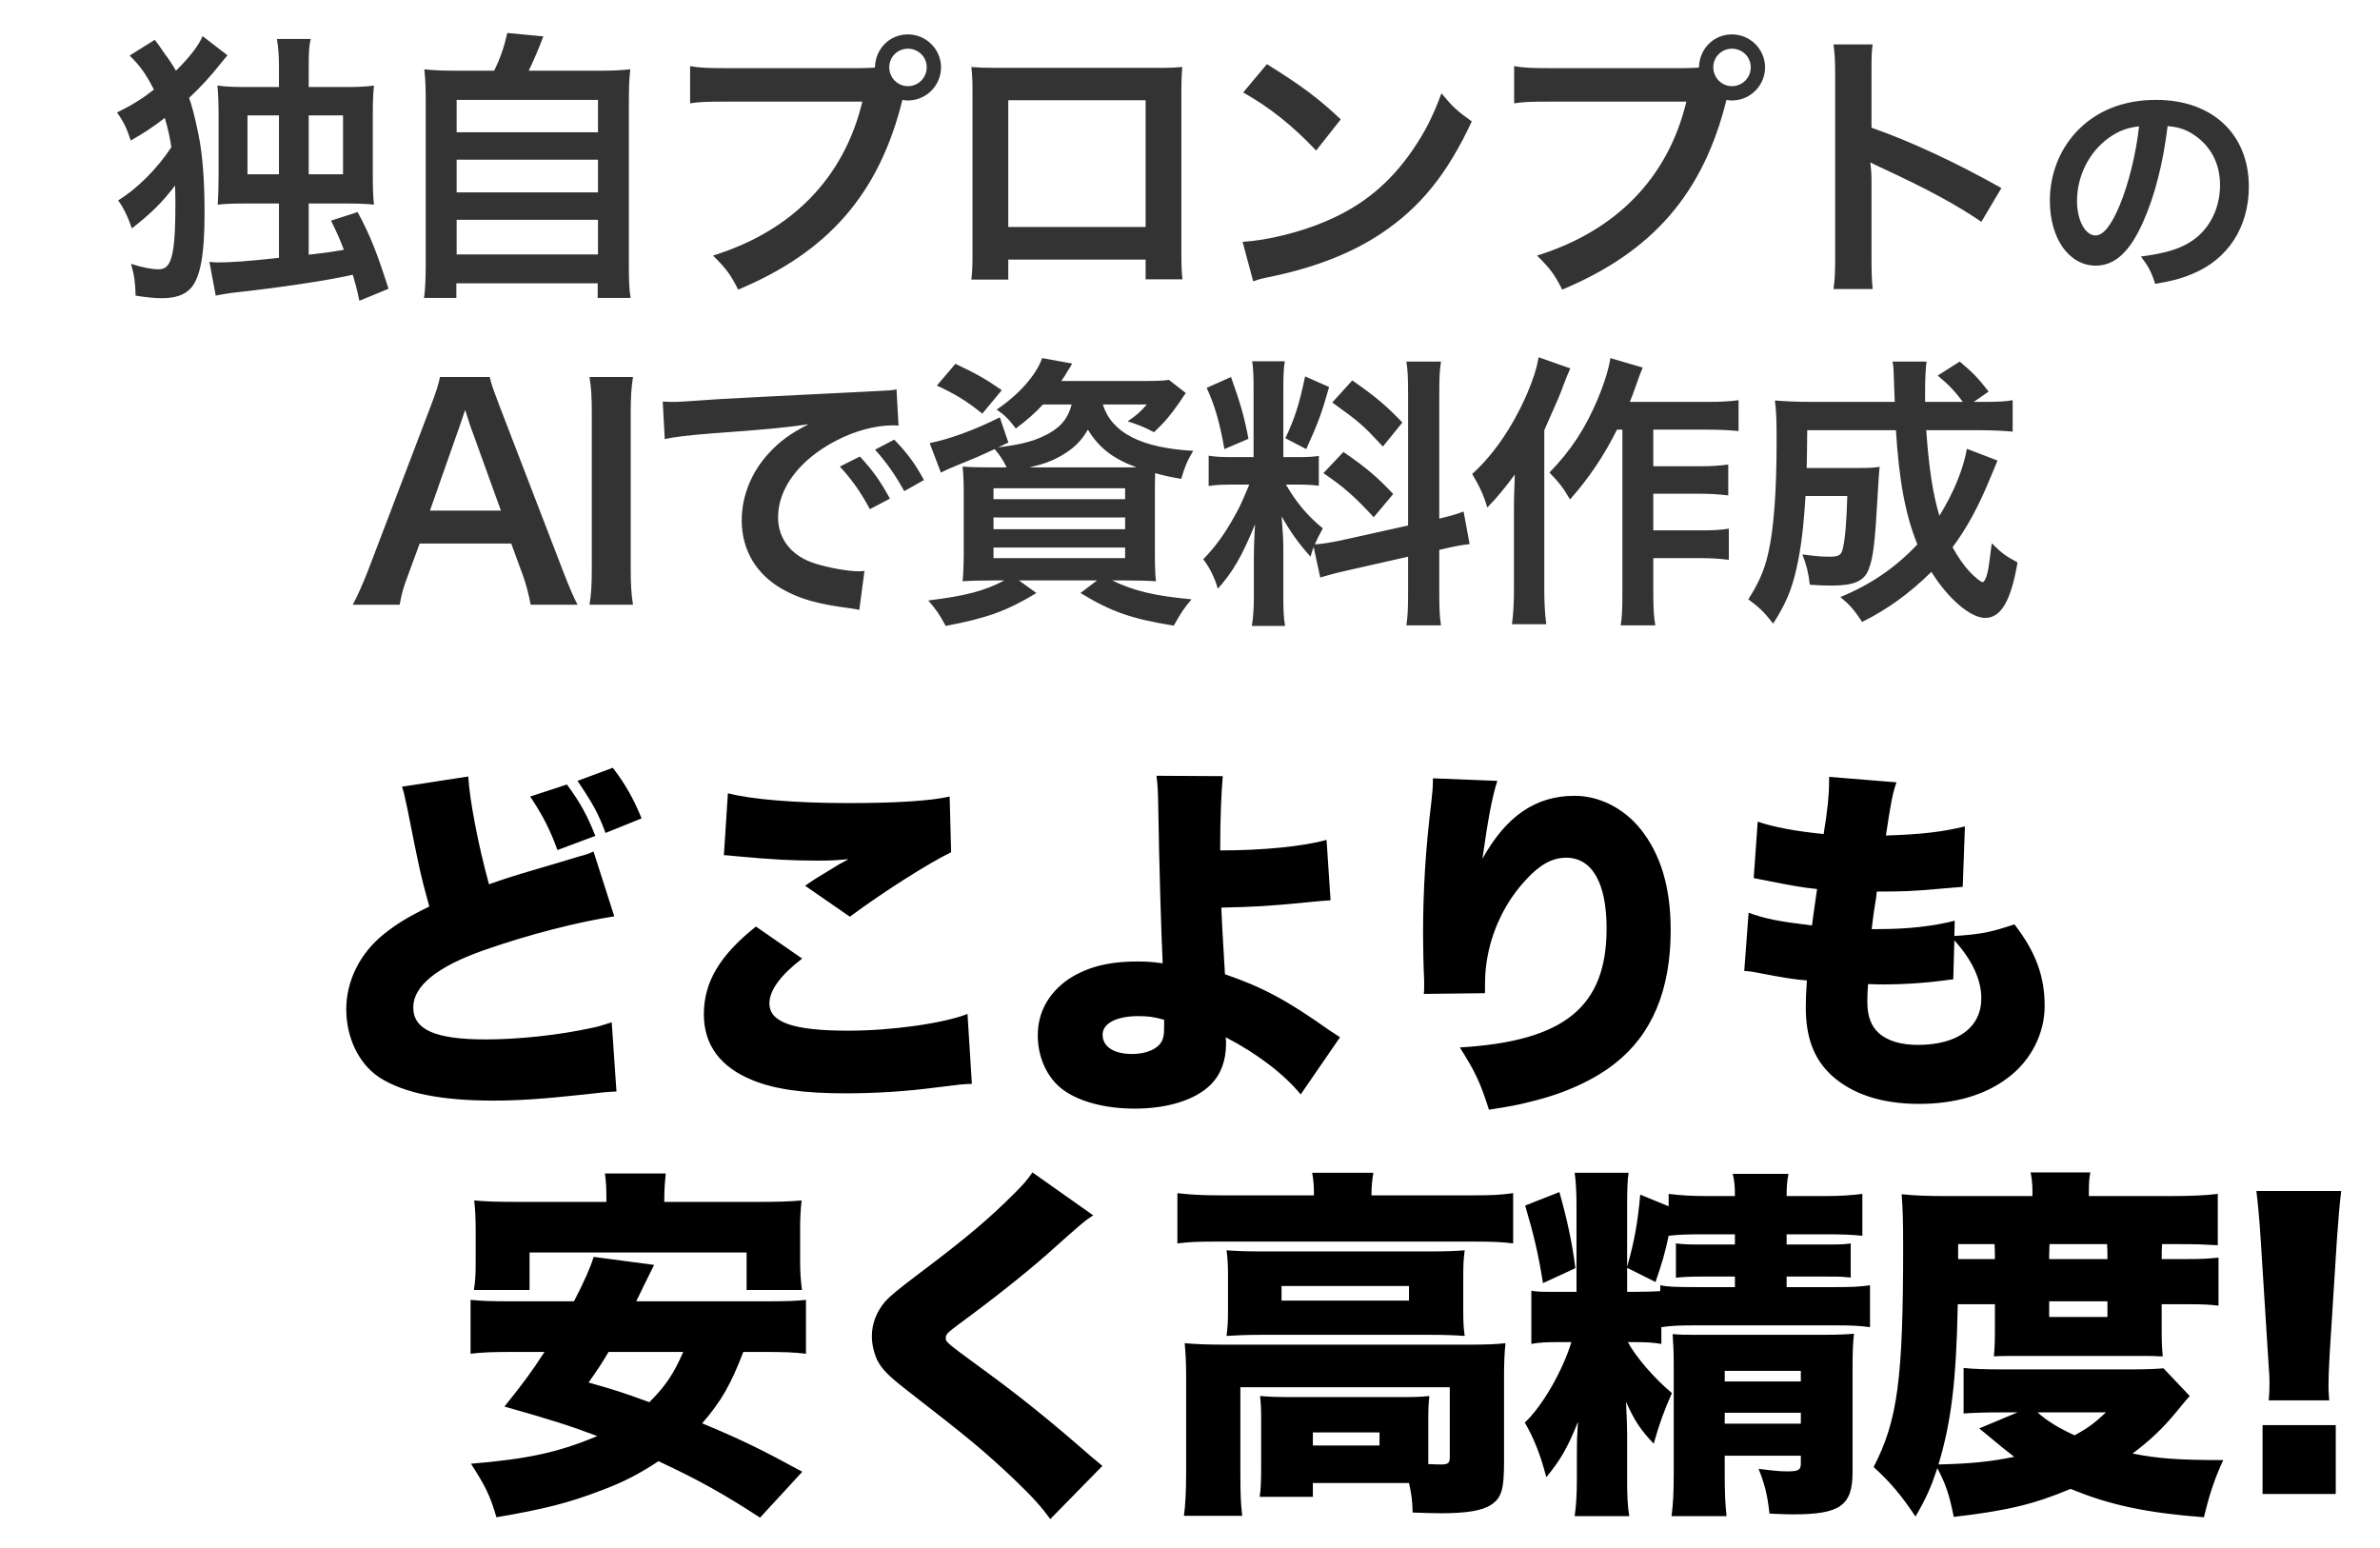
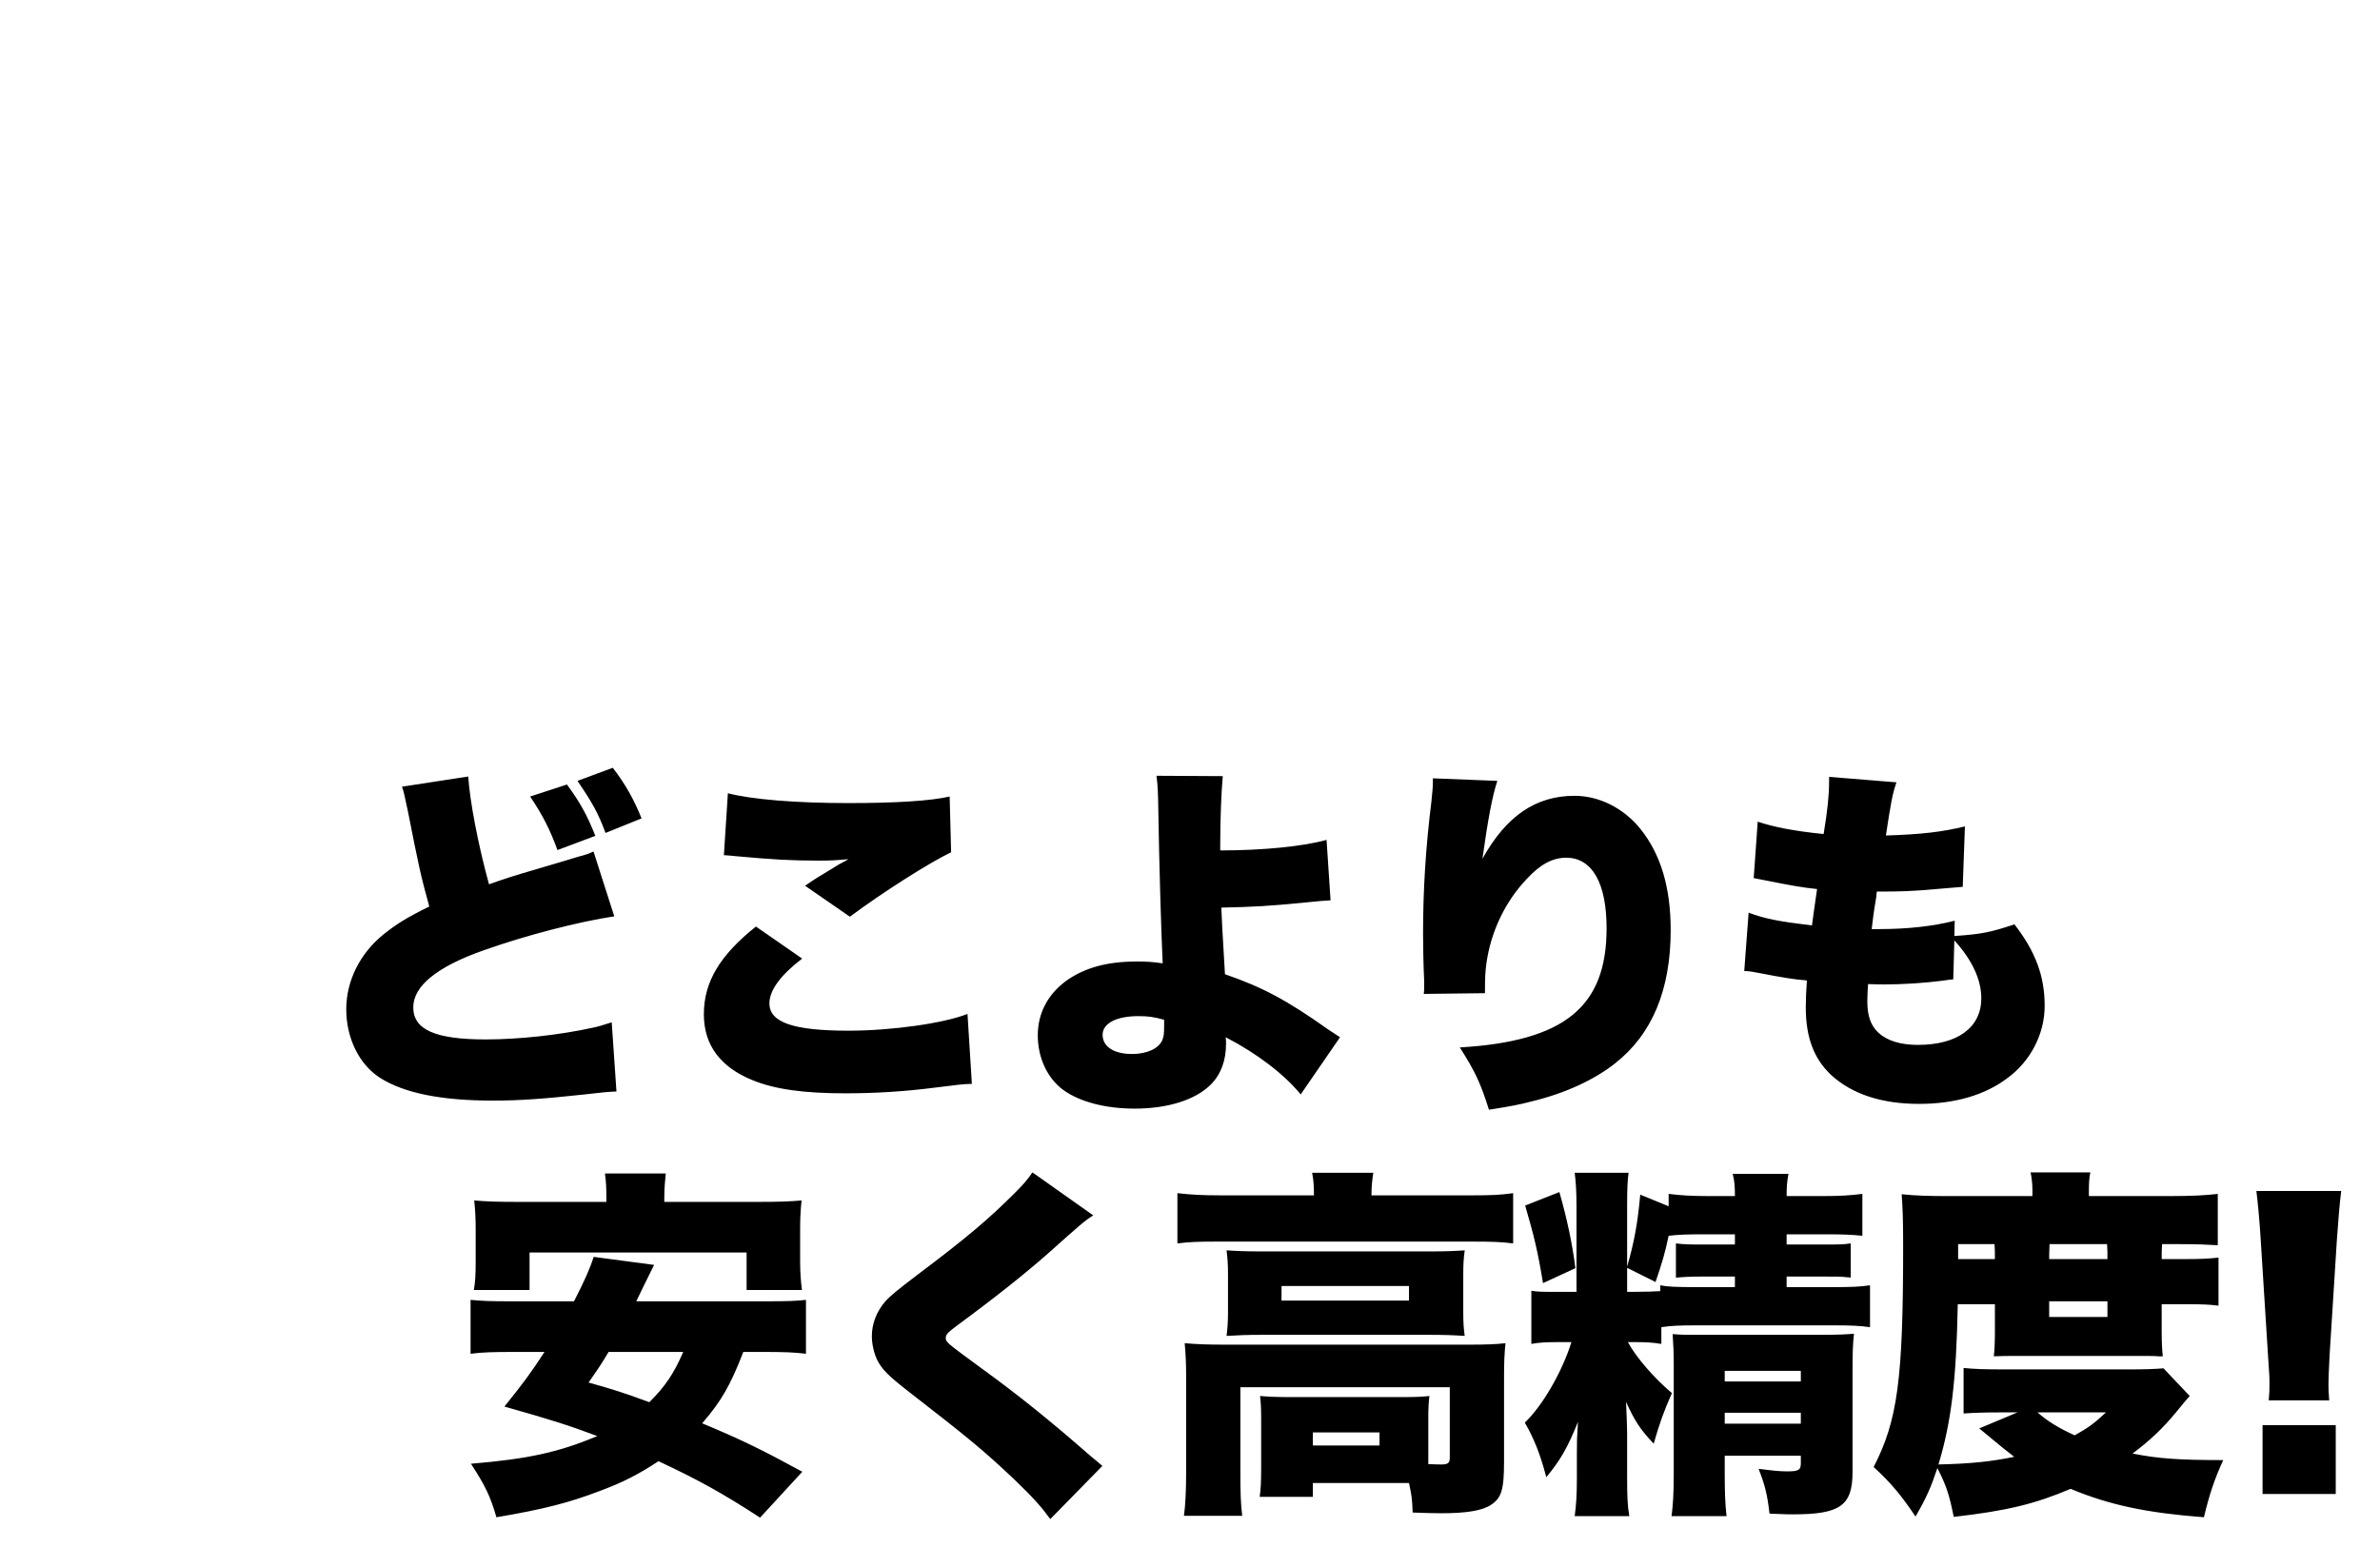
<svg xmlns="http://www.w3.org/2000/svg" width="183" height="119" viewBox="0 0 183 119" fill="none">
  <path d="M40.764 61.244L43.592 60.32C44.6 61.692 45.132 62.644 45.776 64.268L42.864 65.36C42.304 63.82 41.744 62.7 40.764 61.244ZM44.404 60.04L47.12 59.032C48.1 60.32 48.716 61.412 49.332 62.924L46.56 64.044C46 62.532 45.58 61.776 44.404 60.04ZM30.908 60.488L36.004 59.704C36.116 61.552 36.76 64.94 37.6 67.992C38.86 67.544 39.672 67.292 40.82 66.956C43.48 66.172 43.48 66.172 44.488 65.864C45.132 65.696 45.244 65.64 45.636 65.472L47.232 70.456C44.46 70.876 40.54 71.884 37.208 73.06C33.624 74.32 31.776 75.804 31.776 77.456C31.776 79.164 33.456 79.92 37.348 79.92C39.896 79.92 43.004 79.584 45.552 79.024C45.972 78.94 46.252 78.856 47.036 78.604L47.4 83.924C46.7 83.952 46.392 83.98 44.964 84.148C41.856 84.484 39.952 84.624 37.908 84.624C33.876 84.624 31.048 84.036 29.2 82.86C27.604 81.824 26.624 79.808 26.624 77.596C26.624 75.412 27.688 73.284 29.508 71.828C30.488 71.044 31.3 70.54 33.008 69.7C32.336 67.264 32.196 66.592 31.356 62.336C31.076 61.02 31.048 60.88 30.908 60.488ZM55.66 65.752L55.968 60.992C57.788 61.468 61.204 61.748 65.236 61.748C68.876 61.748 71.564 61.58 73.02 61.244L73.132 65.528C71.396 66.368 67.868 68.608 65.348 70.484L61.904 68.104C62.716 67.544 62.772 67.516 64.116 66.704C64.48 66.48 64.508 66.452 64.788 66.312C64.984 66.2 65.012 66.2 65.236 66.06C64.312 66.144 63.892 66.172 62.94 66.172C60.812 66.172 59.412 66.088 56.64 65.836C56.136 65.78 56.052 65.78 55.66 65.752ZM58.124 71.24L61.68 73.704C60.028 74.964 59.16 76.14 59.16 77.148C59.16 78.604 60.98 79.248 65.236 79.248C68.54 79.248 72.544 78.688 74.392 77.96L74.728 83.336C73.972 83.364 73.972 83.364 71.956 83.616C69.604 83.924 67.28 84.064 64.984 84.064C61.82 84.064 59.58 83.756 57.872 83.056C55.38 82.048 54.12 80.34 54.12 77.988C54.12 75.496 55.352 73.452 58.124 71.24ZM88.924 59.648L94.02 59.676C93.908 60.908 93.824 62.952 93.824 64.996C93.824 65.052 93.824 65.22 93.824 65.388C97.1 65.388 100.208 65.08 102 64.576L102.308 69.224C101.748 69.252 101.496 69.28 100.348 69.392C97.52 69.672 96.428 69.728 93.908 69.784C93.964 71.1 93.964 71.1 94.188 74.908C97.044 75.888 98.948 76.896 102.14 79.164C102.644 79.5 102.728 79.556 103.036 79.752L100.012 84.148C98.752 82.608 96.68 81.012 94.244 79.752C94.272 79.948 94.272 80.116 94.272 80.228C94.272 81.544 93.88 82.608 93.096 83.392C91.92 84.568 89.792 85.24 87.244 85.24C84.976 85.24 82.988 84.708 81.728 83.784C80.524 82.888 79.796 81.32 79.796 79.612C79.796 77.904 80.552 76.476 81.98 75.412C83.408 74.404 85.116 73.928 87.44 73.928C88.168 73.928 88.588 73.956 89.4 74.068C89.288 71.828 89.12 66.088 89.064 62.28C89.036 60.908 89.036 60.544 88.924 59.648ZM89.512 78.408C88.7 78.184 88.28 78.128 87.524 78.128C85.844 78.128 84.78 78.688 84.78 79.556C84.78 80.48 85.648 81.04 87.048 81.04C88.196 81.04 89.092 80.62 89.372 79.976C89.484 79.668 89.512 79.528 89.512 78.772C89.512 78.632 89.512 78.408 89.512 78.408ZM110.176 59.844L115.132 60.04C114.74 61.216 114.404 63.036 113.984 66.032C115.804 62.756 118.072 61.188 121.068 61.188C122.972 61.188 124.848 62.14 126.136 63.736C127.704 65.696 128.46 68.244 128.46 71.52C128.46 76.112 127.032 79.528 124.176 81.768C122.58 83.028 120.34 84.064 117.792 84.68C116.84 84.932 116.112 85.072 114.488 85.324C113.816 83.224 113.452 82.44 112.248 80.536C120.284 80.06 123.532 77.428 123.532 71.38C123.532 67.88 122.412 65.948 120.424 65.948C119.388 65.948 118.436 66.452 117.4 67.572C115.72 69.336 114.628 71.66 114.292 74.068C114.208 74.712 114.18 75.048 114.18 76.364L109.476 76.42C109.504 76.224 109.504 76.056 109.504 75.944C109.504 75.832 109.504 75.636 109.504 75.384C109.448 74.292 109.42 72.612 109.42 71.828C109.42 68.44 109.616 65.22 110.064 61.608C110.148 60.796 110.176 60.488 110.176 60.068C110.176 60.012 110.176 59.928 110.176 59.844ZM150.3 70.792L150.272 71.968C152.344 71.828 153.044 71.688 154.892 71.072C156.516 73.172 157.216 75.048 157.216 77.344C157.216 79.472 156.152 81.572 154.36 82.888C152.624 84.204 150.3 84.876 147.556 84.876C144.672 84.876 142.404 84.12 140.808 82.664C139.464 81.404 138.848 79.752 138.848 77.456C138.848 76.84 138.876 76.224 138.932 75.384C138.064 75.328 136.888 75.132 135.32 74.824C134.76 74.712 134.592 74.684 134.116 74.656L134.452 70.176C135.74 70.652 136.776 70.848 139.324 71.156C139.352 70.876 139.492 69.924 139.716 68.356C138.596 68.244 137.672 68.076 135.852 67.712C135.432 67.628 135.264 67.6 134.844 67.516L135.152 63.176C136.384 63.596 138.008 63.904 140.22 64.128C140.528 62.28 140.64 61.076 140.64 60.124C140.64 60.04 140.64 59.9 140.64 59.732L145.82 60.152C145.512 61.048 145.4 61.664 145.008 64.24C147.752 64.156 149.376 63.96 151.084 63.54L150.916 68.188C150.272 68.244 150.272 68.244 148.9 68.356C147.052 68.524 146.184 68.552 144.308 68.552C144.28 68.916 144.28 68.916 144.112 69.924C144.056 70.288 144.028 70.512 143.916 71.436C144.168 71.436 144.42 71.436 144.504 71.436C146.688 71.436 148.676 71.212 150.3 70.792ZM150.272 72.304L150.188 75.3C149.908 75.328 149.88 75.328 149.292 75.412C148.004 75.58 146.296 75.692 144.896 75.692C144.616 75.692 144.42 75.692 143.636 75.664C143.608 76.028 143.58 76.56 143.58 77.008C143.58 78.128 143.86 78.884 144.448 79.416C145.12 80.032 146.156 80.34 147.472 80.34C150.524 80.34 152.344 78.996 152.344 76.756C152.344 75.328 151.644 73.816 150.272 72.304ZM58.666 103.948H57.154C56.175 106.496 55.447 107.756 53.99 109.436C57.014 110.696 58.611 111.48 61.691 113.16L58.443 116.688C55.559 114.812 53.682 113.776 50.63 112.348C49.203 113.3 47.914 113.972 46.178 114.616C43.77 115.54 41.81 116.044 38.17 116.66C37.694 115.008 37.303 114.224 36.211 112.544C40.578 112.18 42.931 111.676 45.926 110.416C43.77 109.604 42.258 109.128 38.786 108.148C40.27 106.3 40.831 105.544 41.867 103.948H39.514C37.919 103.948 37.05 103.976 36.182 104.088V99.944C37.05 100.028 37.583 100.056 39.514 100.056H44.135C44.947 98.488 45.395 97.452 45.647 96.64L50.294 97.256C49.594 98.684 49.426 98.992 48.922 100.056H58.666C60.654 100.056 61.215 100.028 61.971 99.944V104.088C61.075 103.976 60.234 103.948 58.666 103.948ZM52.535 103.948H46.794C46.263 104.844 46.038 105.18 45.255 106.3C47.242 106.86 47.858 107.056 49.931 107.812C51.163 106.58 51.806 105.628 52.535 103.948ZM46.627 92.412V92.16C46.627 91.376 46.599 90.816 46.514 90.228H51.191C51.135 90.76 51.078 91.376 51.078 92.132V92.412H58.218C59.843 92.412 60.711 92.384 61.635 92.3C61.55 93.056 61.523 93.728 61.523 94.484V97.032C61.523 97.872 61.578 98.516 61.663 99.188H57.407V96.304H40.718V99.188H36.434C36.547 98.572 36.575 97.984 36.575 97.004V94.484C36.575 93.812 36.547 93.028 36.462 92.3C37.414 92.384 38.227 92.412 39.879 92.412H46.627ZM79.386 90.144L84.062 93.448C83.391 93.868 83.111 94.12 80.507 96.444C78.882 97.872 76.615 99.692 73.647 101.876C72.891 102.436 72.722 102.604 72.722 102.856C72.722 103.192 72.722 103.192 75.355 105.124C78.406 107.336 80.787 109.268 83.894 111.984C84.062 112.124 84.314 112.32 84.763 112.712L80.758 116.8C80.087 115.876 79.471 115.176 77.987 113.748C75.579 111.48 74.599 110.668 69.727 106.888C68.326 105.796 67.823 105.292 67.459 104.592C67.207 104.06 67.038 103.36 67.038 102.744C67.038 101.764 67.403 100.84 68.075 100.056C68.466 99.636 68.886 99.272 70.623 97.956C74.347 95.156 76.055 93.7 77.987 91.768C78.659 91.096 78.939 90.788 79.386 90.144ZM93.778 91.908H101.03C101.03 91.152 101.003 90.76 100.891 90.172H105.595C105.511 90.732 105.454 91.208 105.454 91.768V91.908H113.267C114.611 91.908 115.367 91.88 116.347 91.74V95.604C115.479 95.492 114.751 95.464 113.295 95.464H93.526C92.099 95.464 91.398 95.492 90.531 95.604V91.74C91.51 91.852 92.35 91.908 93.778 91.908ZM109.823 112.348V112.572C110.411 112.6 110.635 112.6 110.831 112.6C111.335 112.6 111.475 112.488 111.475 112.068V106.664H95.374V113.216C95.374 114.868 95.403 115.624 95.514 116.548H91.034C91.147 115.764 91.203 114.588 91.203 113.216V105.824C91.203 104.956 91.174 104.116 91.091 103.276C92.07 103.36 92.91 103.388 94.171 103.388H112.931C114.275 103.388 115.003 103.36 115.759 103.276C115.675 104.06 115.647 104.788 115.647 105.824V112.348C115.647 114.56 115.451 115.176 114.639 115.708C113.967 116.156 112.735 116.352 110.803 116.352C110.271 116.352 109.375 116.324 108.619 116.296C108.591 115.288 108.535 114.924 108.339 114.028H107.835H100.947V115.092H96.859C96.942 114.504 96.971 113.916 96.971 112.852V108.96C96.971 108.26 96.942 107.812 96.886 107.336C97.558 107.392 98.147 107.42 99.154 107.42H107.807C108.927 107.42 109.375 107.392 109.907 107.336C109.85 107.84 109.823 108.26 109.823 109.016V112.348ZM100.947 110.136V111.144H106.071V110.136H100.947ZM94.422 100.784V98.04C94.422 97.2 94.394 96.808 94.311 96.136C95.15 96.192 95.794 96.22 97.138 96.22H109.963C111.167 96.22 111.811 96.192 112.623 96.136C112.539 96.752 112.511 97.2 112.511 98.068V100.784C112.511 101.708 112.539 102.1 112.623 102.716C111.755 102.66 111.111 102.632 109.879 102.632H97.082C95.906 102.632 95.207 102.66 94.311 102.716C94.394 102.044 94.422 101.624 94.422 100.784ZM98.538 98.88V100H108.339V98.88H98.538ZM127.743 102.044V103.332C127.043 103.22 126.651 103.192 125.559 103.192H125.167C125.783 104.34 127.211 105.992 128.555 107.112C127.911 108.568 127.603 109.436 127.155 111.004C126.119 109.912 125.671 109.212 125.027 107.784C125.055 108.4 125.111 109.66 125.111 110.276V113.664C125.111 115.008 125.139 115.792 125.279 116.576H121.079C121.191 115.764 121.247 114.952 121.247 113.664V111.732C121.247 110.752 121.247 110.752 121.331 109.324C120.547 111.284 119.987 112.264 118.895 113.58C118.447 111.844 117.943 110.584 117.243 109.38C118.587 108.12 120.127 105.46 120.827 103.192H119.959C118.811 103.192 118.363 103.22 117.747 103.332V99.244C118.251 99.328 118.503 99.328 119.875 99.328H121.219V92.748C121.219 91.6 121.163 90.816 121.079 90.172H125.223C125.139 90.704 125.111 91.488 125.111 92.72V97.396C125.671 95.436 125.923 94.036 126.119 91.852L128.303 92.748V91.796C129.199 91.908 130.039 91.964 131.355 91.964H133.399C133.399 91.208 133.371 90.844 133.231 90.256H137.515C137.403 90.9 137.375 91.208 137.375 91.964H140.231C141.491 91.964 142.303 91.908 143.199 91.796V95.016C142.359 94.932 141.687 94.904 140.455 94.904H137.375V95.688H140.259C141.407 95.688 141.715 95.688 142.303 95.604V98.236C142.191 98.208 142.107 98.208 142.051 98.208C141.603 98.152 141.155 98.152 140.175 98.152H137.375V98.964H140.987C142.443 98.964 142.975 98.936 143.787 98.824V102.044C142.947 101.932 142.387 101.904 140.987 101.904H130.459C129.087 101.904 128.499 101.932 127.743 102.044ZM127.659 99.272V98.824C128.219 98.936 128.835 98.964 130.459 98.964H133.399V98.152H130.991C129.927 98.152 129.535 98.18 128.863 98.236V95.604C129.535 95.688 129.955 95.688 131.047 95.688H133.399V94.904H131.019C129.563 94.904 129.087 94.932 128.303 95.016C128.023 96.36 127.799 97.088 127.295 98.572L125.111 97.48V99.328H125.559C126.483 99.328 127.295 99.3 127.659 99.272ZM132.615 111.928V113.216C132.615 114.616 132.643 115.568 132.755 116.576H128.527C128.639 115.652 128.695 114.952 128.695 113.216V104.9C128.695 104.06 128.667 103.36 128.611 102.576C129.227 102.632 129.591 102.632 130.487 102.632H140.063C141.211 102.632 141.939 102.604 142.555 102.548C142.471 103.22 142.443 104.032 142.443 105.32V113.188C142.443 115.764 141.491 116.436 137.879 116.436C137.487 116.436 137.403 116.436 136.059 116.38C135.891 114.896 135.695 114.14 135.219 112.936C136.339 113.076 136.815 113.132 137.431 113.132C138.299 113.132 138.467 113.02 138.467 112.516V111.928H132.615ZM132.615 109.464H138.467V108.624H132.615V109.464ZM132.615 106.216H138.467V105.404H132.615V106.216ZM117.271 92.692L119.903 91.656C120.491 93.728 120.883 95.548 121.135 97.508L118.643 98.656C118.251 96.248 117.943 94.988 117.271 92.692ZM166.354 105.208L168.371 107.336C168.119 107.616 167.895 107.868 167.335 108.568C166.271 109.856 165.318 110.752 163.975 111.76C165.935 112.152 167.53 112.264 170.947 112.264C170.275 113.72 169.883 114.896 169.462 116.66C165.095 116.324 162.239 115.736 159.214 114.476C156.415 115.652 154.343 116.156 150.226 116.632C149.862 114.84 149.638 114.196 148.966 112.88C148.462 114.392 148.126 115.148 147.286 116.604C146.194 114.98 145.41 114.028 144.066 112.796C145.914 109.212 146.334 106.048 146.334 95.828C146.334 93.952 146.306 92.944 146.222 91.824C147.314 91.936 148.35 91.964 149.694 91.964H156.275V91.544C156.275 90.984 156.219 90.592 156.135 90.144H160.727C160.642 90.564 160.615 90.956 160.615 91.6V91.964H166.859C168.539 91.964 169.603 91.908 170.527 91.796V95.744C169.575 95.688 168.959 95.66 167.615 95.66H166.243C166.214 96.136 166.214 96.248 166.214 96.808H168.147C169.239 96.808 169.771 96.78 170.583 96.696V100.392C169.911 100.308 169.462 100.28 168.203 100.28H166.214V102.408C166.214 103.192 166.243 103.78 166.299 104.284C166.187 104.284 166.187 104.284 165.935 104.284C165.71 104.256 165.347 104.256 164.507 104.256H155.154C154.454 104.256 153.838 104.256 153.307 104.284C153.363 103.808 153.39 103.136 153.39 102.408V100.28H150.534C150.422 106.188 150.03 109.352 149.05 112.6C151.542 112.544 153.111 112.376 154.874 112.012C154.147 111.452 154.147 111.452 152.186 109.828L155.127 108.596H153.895C152.69 108.596 151.738 108.624 150.982 108.68V105.18C151.794 105.264 152.578 105.292 154.174 105.292H163.638C165.011 105.292 165.627 105.264 166.354 105.208ZM161.931 108.596H156.667C157.422 109.268 158.291 109.8 159.522 110.36C160.53 109.8 161.007 109.464 161.931 108.596ZM157.563 100.056V101.26H162.043V100.056H157.563ZM157.563 96.808H162.043C162.043 96.276 162.043 96.108 162.015 95.66H157.59C157.563 96.416 157.563 96.416 157.563 96.808ZM150.562 96.808H153.39C153.39 96.304 153.39 96.136 153.363 95.66H150.562V96.808ZM179.094 107.672H174.446C174.502 107.028 174.502 106.86 174.502 106.216C174.502 105.908 174.502 105.908 174.39 104.228L173.83 95.352C173.746 93.952 173.606 92.44 173.494 91.572H180.018C179.879 92.664 179.794 93.84 179.683 95.352L179.122 104.228C179.066 105.348 179.039 105.992 179.039 106.44C179.039 106.748 179.039 107 179.094 107.672ZM179.598 114.868H173.97V109.576H179.598V114.868Z" fill="black" />
-   <path d="M9.965 4.272L11.901 3.062C12.143 3.37 12.143 3.37 12.671 4.14C12.957 4.514 13.265 4.976 13.529 5.438C14.541 4.448 15.311 3.458 15.575 2.776L17.489 4.25C17.181 4.624 17.181 4.624 16.983 4.866C16.125 5.944 15.509 6.604 14.541 7.528C14.783 8.188 15.003 9.112 15.245 10.257C15.575 11.841 15.729 13.864 15.729 16.395C15.729 19.607 15.399 21.41 14.629 22.203C14.167 22.686 13.463 22.928 12.429 22.928C11.879 22.928 11.263 22.863 10.427 22.73C10.405 21.762 10.339 21.212 10.075 20.288C10.977 20.575 11.681 20.706 12.187 20.706C12.649 20.706 12.913 20.509 13.111 20.003C13.375 19.32 13.485 18.023 13.485 15.822C13.485 15.405 13.485 14.986 13.463 14.261C12.473 15.559 11.681 16.351 10.141 17.561C9.833 16.659 9.481 15.954 9.085 15.405C10.515 14.546 12.121 12.941 13.177 11.312C13.045 10.498 12.935 9.948 12.671 9.068C11.703 9.816 11.087 10.213 10.053 10.806C9.767 9.904 9.481 9.31 8.997 8.65C10.163 8.078 10.933 7.594 11.835 6.89C11.241 5.724 10.779 5.064 9.965 4.272ZM21.449 6.692V5.174C21.449 4.25 21.405 3.678 21.295 2.996H23.891C23.759 3.568 23.737 4.052 23.737 5.174V6.692H26.553C27.521 6.692 28.027 6.67 28.753 6.582C28.687 7.286 28.665 7.792 28.665 8.914V13.358C28.665 14.524 28.687 15.03 28.753 15.735C28.115 15.668 27.565 15.646 26.531 15.646H23.737V19.584C23.957 19.562 23.957 19.562 24.287 19.518C25.101 19.43 25.233 19.409 26.443 19.21C26.069 18.242 25.937 17.956 25.453 16.966L27.499 16.306C28.489 18.154 28.951 19.343 29.875 22.203L27.631 23.127C27.433 22.159 27.345 21.872 27.125 21.125C25.211 21.564 21.537 22.114 17.885 22.511C17.401 22.576 16.983 22.642 16.587 22.73L16.103 20.134C16.345 20.157 16.543 20.178 16.719 20.178C17.775 20.178 19.007 20.09 21.449 19.826V15.646H18.963C17.951 15.646 17.357 15.668 16.741 15.735C16.785 14.986 16.807 14.415 16.807 13.38V8.98C16.807 7.902 16.785 7.308 16.719 6.582C17.401 6.67 18.017 6.692 18.963 6.692H21.449ZM21.449 8.87H19.029V13.402H21.449V8.87ZM23.737 13.402H26.377V8.87H23.737V13.402ZM35.309 5.438H37.993C38.477 4.47 38.785 3.546 39.005 2.534L41.777 2.798C41.381 3.854 41.051 4.602 40.655 5.438H45.759C47.035 5.438 47.651 5.416 48.465 5.328C48.377 6.076 48.355 6.67 48.355 8.034V20.355C48.355 21.652 48.377 22.203 48.487 22.907H45.957V21.785H35.089V22.907H32.603C32.691 22.357 32.735 21.389 32.735 20.355V8.034C32.735 6.714 32.713 6.098 32.625 5.328C33.417 5.416 34.033 5.438 35.309 5.438ZM35.111 7.682V10.168H45.979V7.682H35.111ZM35.111 12.28V14.789H45.979V12.28H35.111ZM35.111 16.901V19.562H45.979V16.901H35.111ZM55.879 5.24H65.977C66.637 5.24 66.901 5.218 67.275 5.196C67.297 3.766 68.397 2.644 69.805 2.644C71.213 2.644 72.357 3.788 72.357 5.174C72.357 6.582 71.213 7.726 69.805 7.726C69.673 7.726 69.541 7.704 69.387 7.682C67.605 14.877 63.711 19.364 56.759 22.268C56.187 21.125 55.813 20.619 54.823 19.651C60.917 17.759 64.899 13.666 66.307 7.814H55.835C54.207 7.814 53.789 7.836 53.063 7.946V5.086C53.855 5.218 54.383 5.24 55.879 5.24ZM69.805 3.744C69.013 3.744 68.375 4.382 68.375 5.174C68.375 5.966 69.013 6.626 69.805 6.626C70.619 6.626 71.257 5.966 71.257 5.174C71.257 4.382 70.619 3.744 69.805 3.744ZM88.087 19.959H77.527V21.498H74.689C74.755 20.971 74.777 20.442 74.777 19.607V7C74.777 6.164 74.755 5.746 74.689 5.152C75.217 5.196 75.679 5.218 76.559 5.218H89.055C90.001 5.218 90.397 5.196 90.903 5.152C90.859 5.724 90.837 6.164 90.837 6.978V19.562C90.837 20.377 90.859 20.971 90.925 21.477H88.087V19.959ZM88.087 17.451V7.704H77.527V17.451H88.087ZM95.589 7.11L97.415 4.932C100.033 6.56 101.397 7.572 103.091 9.178L101.199 11.576C99.439 9.706 97.635 8.254 95.589 7.11ZM96.359 21.631L95.545 18.595C97.437 18.485 100.055 17.846 102.057 16.966C104.807 15.778 106.853 14.085 108.591 11.576C109.559 10.168 110.175 8.958 110.835 7.176C111.693 8.21 112.045 8.54 113.167 9.332C111.297 13.358 109.207 15.954 106.193 17.956C103.949 19.453 101.221 20.53 97.811 21.256C96.931 21.433 96.865 21.454 96.359 21.631ZM119.239 5.24H129.337C129.997 5.24 130.261 5.218 130.635 5.196C130.657 3.766 131.757 2.644 133.165 2.644C134.573 2.644 135.717 3.788 135.717 5.174C135.717 6.582 134.573 7.726 133.165 7.726C133.033 7.726 132.901 7.704 132.747 7.682C130.965 14.877 127.071 19.364 120.119 22.268C119.547 21.125 119.173 20.619 118.183 19.651C124.277 17.759 128.259 13.666 129.667 7.814H119.195C117.567 7.814 117.149 7.836 116.423 7.946V5.086C117.215 5.218 117.743 5.24 119.239 5.24ZM133.165 3.744C132.373 3.744 131.735 4.382 131.735 5.174C131.735 5.966 132.373 6.626 133.165 6.626C133.979 6.626 134.617 5.966 134.617 5.174C134.617 4.382 133.979 3.744 133.165 3.744ZM143.989 22.224H140.975C141.085 21.52 141.107 20.927 141.107 19.761V5.658C141.107 4.58 141.063 4.008 140.975 3.414H143.989C143.901 4.074 143.901 4.36 143.901 5.724V9.816C146.915 10.873 150.369 12.479 153.889 14.459L152.349 17.055C150.523 15.8 148.235 14.546 144.561 12.852C144.055 12.611 143.989 12.588 143.813 12.479C143.879 13.095 143.901 13.358 143.901 13.975V19.782C143.901 20.927 143.923 21.498 143.989 22.224ZM166.669 9.696C166.327 12.523 165.697 15.007 164.797 17.041C163.771 19.363 162.619 20.424 161.143 20.424C159.091 20.424 157.615 18.337 157.615 15.438C157.615 13.459 158.317 11.604 159.595 10.2C161.107 8.544 163.231 7.68 165.787 7.68C170.107 7.68 172.915 10.309 172.915 14.358C172.915 17.473 171.295 19.956 168.541 21.073C167.677 21.433 166.975 21.613 165.715 21.828C165.409 20.875 165.193 20.479 164.617 19.723C166.273 19.506 167.353 19.218 168.199 18.733C169.765 17.869 170.701 16.159 170.701 14.232C170.701 12.505 169.927 11.101 168.487 10.236C167.929 9.912 167.461 9.768 166.669 9.696ZM164.473 9.714C163.537 9.822 162.889 10.075 162.151 10.597C160.639 11.677 159.703 13.53 159.703 15.457C159.703 16.933 160.333 18.102 161.125 18.102C161.719 18.102 162.331 17.346 162.979 15.799C163.663 14.178 164.257 11.748 164.473 9.714ZM44.412 46.498H40.804C40.672 45.773 40.43 44.827 40.188 44.188L39.308 41.791H32.268L31.388 44.188C30.992 45.245 30.904 45.575 30.728 46.498H27.12C27.45 45.904 27.89 44.914 28.286 43.903L33.126 31.209C33.544 30.108 33.72 29.558 33.83 28.986H37.658C37.768 29.515 37.9 29.866 38.406 31.209L43.29 43.903C43.84 45.31 44.104 45.926 44.412 46.498ZM38.516 39.261L36.162 32.748C36.074 32.507 36.008 32.242 35.766 31.517C35.414 32.55 35.414 32.55 35.348 32.748L33.06 39.261H38.516ZM45.328 28.986H48.672C48.54 29.823 48.496 30.505 48.496 31.825V43.66C48.496 44.959 48.54 45.663 48.672 46.498H45.328C45.46 45.663 45.504 44.959 45.504 43.66V31.825C45.504 30.46 45.46 29.866 45.328 28.986ZM51.113 33.761L50.959 30.878C51.443 30.901 51.685 30.901 51.795 30.901C52.191 30.901 52.191 30.901 55.425 30.68C57.031 30.593 60.793 30.395 66.667 30.108C68.471 30.02 68.581 30.02 68.933 29.933L69.087 32.727C68.845 32.705 68.845 32.705 68.625 32.705C67.305 32.705 65.677 33.145 64.269 33.892C61.475 35.344 59.825 37.544 59.825 39.767C59.825 41.483 60.903 42.803 62.751 43.352C63.829 43.682 65.237 43.925 66.029 43.925C66.051 43.925 66.249 43.925 66.469 43.903L66.073 46.895C65.787 46.828 65.743 46.828 65.325 46.763C62.905 46.455 61.519 46.059 60.177 45.31C58.153 44.166 57.031 42.297 57.031 40.008C57.031 38.139 57.779 36.291 59.121 34.839C59.957 33.937 60.749 33.343 62.179 32.617C60.397 32.88 59.033 33.013 54.765 33.321C52.807 33.474 51.795 33.606 51.113 33.761ZM64.577 35.873L66.117 35.102C67.085 36.136 67.679 36.972 68.427 38.337L66.887 39.151C66.161 37.809 65.545 36.928 64.577 35.873ZM71.045 36.907L69.527 37.764C68.867 36.554 68.141 35.52 67.283 34.575L68.757 33.804C69.747 34.816 70.363 35.653 71.045 36.907ZM82.397 31.099H80.197C79.581 31.759 78.987 32.286 78.107 32.947C77.601 32.264 77.227 31.89 76.633 31.494C78.327 30.351 79.669 28.855 80.131 27.535L82.441 27.953C82.309 28.195 82.309 28.195 82.067 28.569C81.935 28.811 81.847 28.942 81.605 29.294H88.051C88.953 29.294 89.481 29.273 89.877 29.206L91.175 30.218C90.999 30.46 90.955 30.549 90.669 30.966C89.987 31.934 89.613 32.397 88.733 33.233C88.073 32.88 87.501 32.639 86.709 32.397C87.413 31.913 87.677 31.671 88.183 31.099H84.795C85.477 33.276 87.743 34.443 91.747 34.663C91.285 35.432 91.087 35.916 90.823 36.819C89.943 36.664 89.613 36.599 88.821 36.379C88.799 36.972 88.799 37.611 88.799 38.292V42.362C88.799 43.374 88.821 44.298 88.887 44.694C88.381 44.651 87.479 44.629 86.555 44.629H85.521C87.193 45.443 88.799 45.816 91.615 46.081C91.065 46.74 90.845 47.048 90.251 48.105C86.973 47.577 85.433 47.026 83.079 45.596L84.355 44.629H78.349L79.691 45.596C77.403 46.983 75.929 47.511 72.717 48.127C72.211 47.203 72.035 46.938 71.375 46.169C74.279 45.816 75.731 45.42 77.227 44.629H76.347C75.335 44.629 74.565 44.651 74.015 44.694C74.059 44.298 74.103 43.419 74.103 42.495V38.16C74.103 37.127 74.081 36.489 74.015 35.873C74.477 35.916 75.247 35.938 76.259 35.938H77.403C77.139 35.389 76.875 34.992 76.479 34.531C75.203 35.124 74.939 35.234 73.311 35.895C72.981 36.026 72.761 36.136 72.343 36.334L71.485 34.069C72.937 33.782 74.917 33.078 76.875 32.089L77.535 34.025L76.743 34.398C78.349 34.2 79.251 33.98 80.087 33.606C81.451 32.99 82.089 32.286 82.397 31.099ZM79.141 35.938H86.643C86.929 35.938 86.995 35.938 87.391 35.938C85.565 35.257 84.509 34.443 83.651 33.035C83.079 33.98 82.573 34.465 81.605 35.036C80.923 35.432 80.219 35.697 79.141 35.938ZM76.391 37.544V38.38H86.511V37.544H76.391ZM76.391 39.788V40.691H86.511V39.788H76.391ZM76.391 42.099V42.913H86.511V42.099H76.391ZM77.029 29.998L75.533 31.802C74.257 30.791 73.465 30.306 72.035 29.646L73.465 27.974C75.049 28.723 75.753 29.119 77.029 29.998ZM101.515 44.408L101.009 42.054C100.899 42.34 100.877 42.45 100.767 42.803C99.843 41.769 99.227 40.91 98.545 39.7C98.655 41.197 98.677 41.505 98.677 42.209V45.839C98.677 46.895 98.699 47.467 98.809 48.127H96.257C96.367 47.422 96.411 46.763 96.411 45.794V42.956C96.411 42.077 96.455 41.042 96.499 40.316C95.509 42.736 94.805 43.968 93.639 45.267C93.397 44.408 93.001 43.617 92.517 43.001C93.441 42.054 94.145 41.087 94.893 39.745C95.355 38.931 95.443 38.711 96.059 37.258H94.915C93.947 37.258 93.463 37.281 92.935 37.368V35.036C93.441 35.124 93.903 35.147 94.915 35.147H96.389V29.933C96.389 28.942 96.367 28.305 96.279 27.776H98.787C98.699 28.349 98.677 28.855 98.677 29.91V35.147H99.711C100.547 35.147 100.921 35.124 101.405 35.059V37.346C100.877 37.281 100.437 37.258 99.667 37.258H98.875C99.689 38.645 100.503 39.635 101.713 40.624C101.405 41.175 101.317 41.373 101.097 41.856C101.603 41.834 102.373 41.703 103.121 41.548L108.269 40.404V30.351C108.269 29.075 108.247 28.48 108.137 27.799H110.799C110.689 28.524 110.667 29.119 110.667 30.328V39.877C111.569 39.657 111.965 39.547 112.537 39.327L112.999 41.834C112.405 41.901 111.789 42.011 110.887 42.23L110.667 42.275V45.486C110.667 46.718 110.689 47.379 110.799 48.083H108.137C108.247 47.334 108.269 46.806 108.269 45.465V42.803L103.605 43.858C102.637 44.078 101.999 44.255 101.515 44.408ZM92.781 29.823L94.651 28.986C95.355 30.945 95.685 32.066 95.993 33.739L94.145 34.531C93.793 32.507 93.397 31.142 92.781 29.823ZM100.349 28.942L102.197 29.756C101.625 31.78 101.339 32.55 100.437 34.531L98.831 33.694C99.535 32.221 99.909 31.076 100.349 28.942ZM102.439 30.945L103.979 29.25C105.871 30.57 106.575 31.186 107.829 32.484L106.333 34.333C104.705 32.594 104.595 32.507 102.439 30.945ZM101.757 36.379L103.297 34.751C105.035 35.938 105.981 36.752 107.125 37.984L105.629 39.767C104.089 38.117 103.341 37.456 101.757 36.379ZM124.747 33.035H124.329C123.361 34.992 122.217 36.709 120.721 38.403C120.193 37.501 119.885 37.105 119.137 36.334C120.809 34.618 121.887 32.947 122.833 30.724C123.383 29.404 123.713 28.305 123.823 27.535L126.309 28.261C126.089 28.788 126.023 28.986 125.869 29.427C125.539 30.351 125.517 30.416 125.319 30.901H131.303C132.381 30.901 133.063 30.857 133.679 30.768V33.145C133.041 33.078 132.271 33.035 131.303 33.035H127.123V35.85H130.709C131.633 35.85 132.227 35.806 132.887 35.718V38.094C132.183 38.007 131.523 37.962 130.687 37.962H127.123V40.779H130.731C131.677 40.779 132.271 40.757 132.931 40.647V43.044C132.205 42.956 131.567 42.913 130.731 42.913H127.123V45.443C127.123 46.763 127.167 47.467 127.277 48.083H124.615C124.725 47.444 124.747 46.785 124.747 45.443V33.035ZM118.301 27.468L120.743 28.326C120.501 28.877 120.435 29.03 120.237 29.558C119.885 30.505 119.885 30.505 118.741 33.078V45.267C118.741 46.3 118.785 47.181 118.895 47.995H116.255C116.365 47.158 116.409 46.41 116.409 45.267V38.996C116.409 38.447 116.409 38.337 116.475 36.489C115.705 37.523 115.155 38.205 114.363 39.019C114.055 38.007 113.747 37.368 113.197 36.444C114.825 34.971 116.255 32.903 117.377 30.372C117.861 29.229 118.169 28.326 118.301 27.468ZM151.235 34.508L153.589 35.41C153.457 35.74 153.457 35.74 153.105 36.577C152.137 38.953 151.257 40.559 150.135 42.077C150.553 42.846 150.993 43.462 151.455 43.968C151.829 44.364 152.313 44.761 152.445 44.761C152.533 44.761 152.621 44.629 152.731 44.343C152.885 43.837 152.885 43.837 153.149 41.769C153.897 42.517 154.183 42.736 155.129 43.242C154.623 46.212 153.853 47.511 152.643 47.511C151.521 47.511 149.783 46.036 148.507 43.968C146.857 45.596 145.141 46.85 143.183 47.819C142.501 46.806 142.259 46.542 141.511 45.904C143.821 44.959 145.757 43.639 147.429 41.856C146.505 39.59 146.021 36.95 145.779 33.078H138.959C138.937 35.191 138.937 35.191 138.915 35.983H142.963C143.733 35.983 144.063 35.961 144.525 35.895C144.481 36.291 144.437 36.907 144.393 37.764C144.173 41.724 144.041 42.891 143.667 43.815C143.315 44.694 142.523 45.025 140.829 45.025C140.213 45.025 139.861 45.002 139.157 44.959C139.047 44.013 138.915 43.484 138.585 42.627C139.751 42.781 140.081 42.803 140.719 42.803C141.401 42.803 141.599 42.67 141.709 42.12C141.885 41.35 141.995 39.92 142.039 38.139H138.827C138.673 40.647 138.475 42.164 138.145 43.66C137.749 45.42 137.309 46.41 136.341 47.95C135.659 47.071 135.219 46.653 134.427 46.081C135.197 44.892 135.659 43.858 135.945 42.605C136.385 40.757 136.605 37.831 136.605 33.914C136.605 32.221 136.583 31.671 136.473 30.791C137.265 30.857 138.167 30.901 139.311 30.901H145.691C145.669 30.724 145.669 30.152 145.625 29.184C145.603 28.37 145.603 28.282 145.515 27.799H148.133C148.067 28.261 148.023 29.163 148.023 29.889C148.023 30.087 148.023 30.68 148.023 30.901H150.927C150.311 30.087 149.893 29.625 148.991 28.877L150.685 27.799C151.697 28.657 152.071 29.03 152.907 30.108L151.763 30.901H152.423C153.589 30.901 154.183 30.878 154.755 30.768V33.188C154.029 33.123 153.193 33.078 152.071 33.078H148.111C148.309 35.961 148.617 37.984 149.123 39.657C150.223 37.874 150.971 36.048 151.235 34.508Z" fill="black" fill-opacity="0.8" />
</svg>